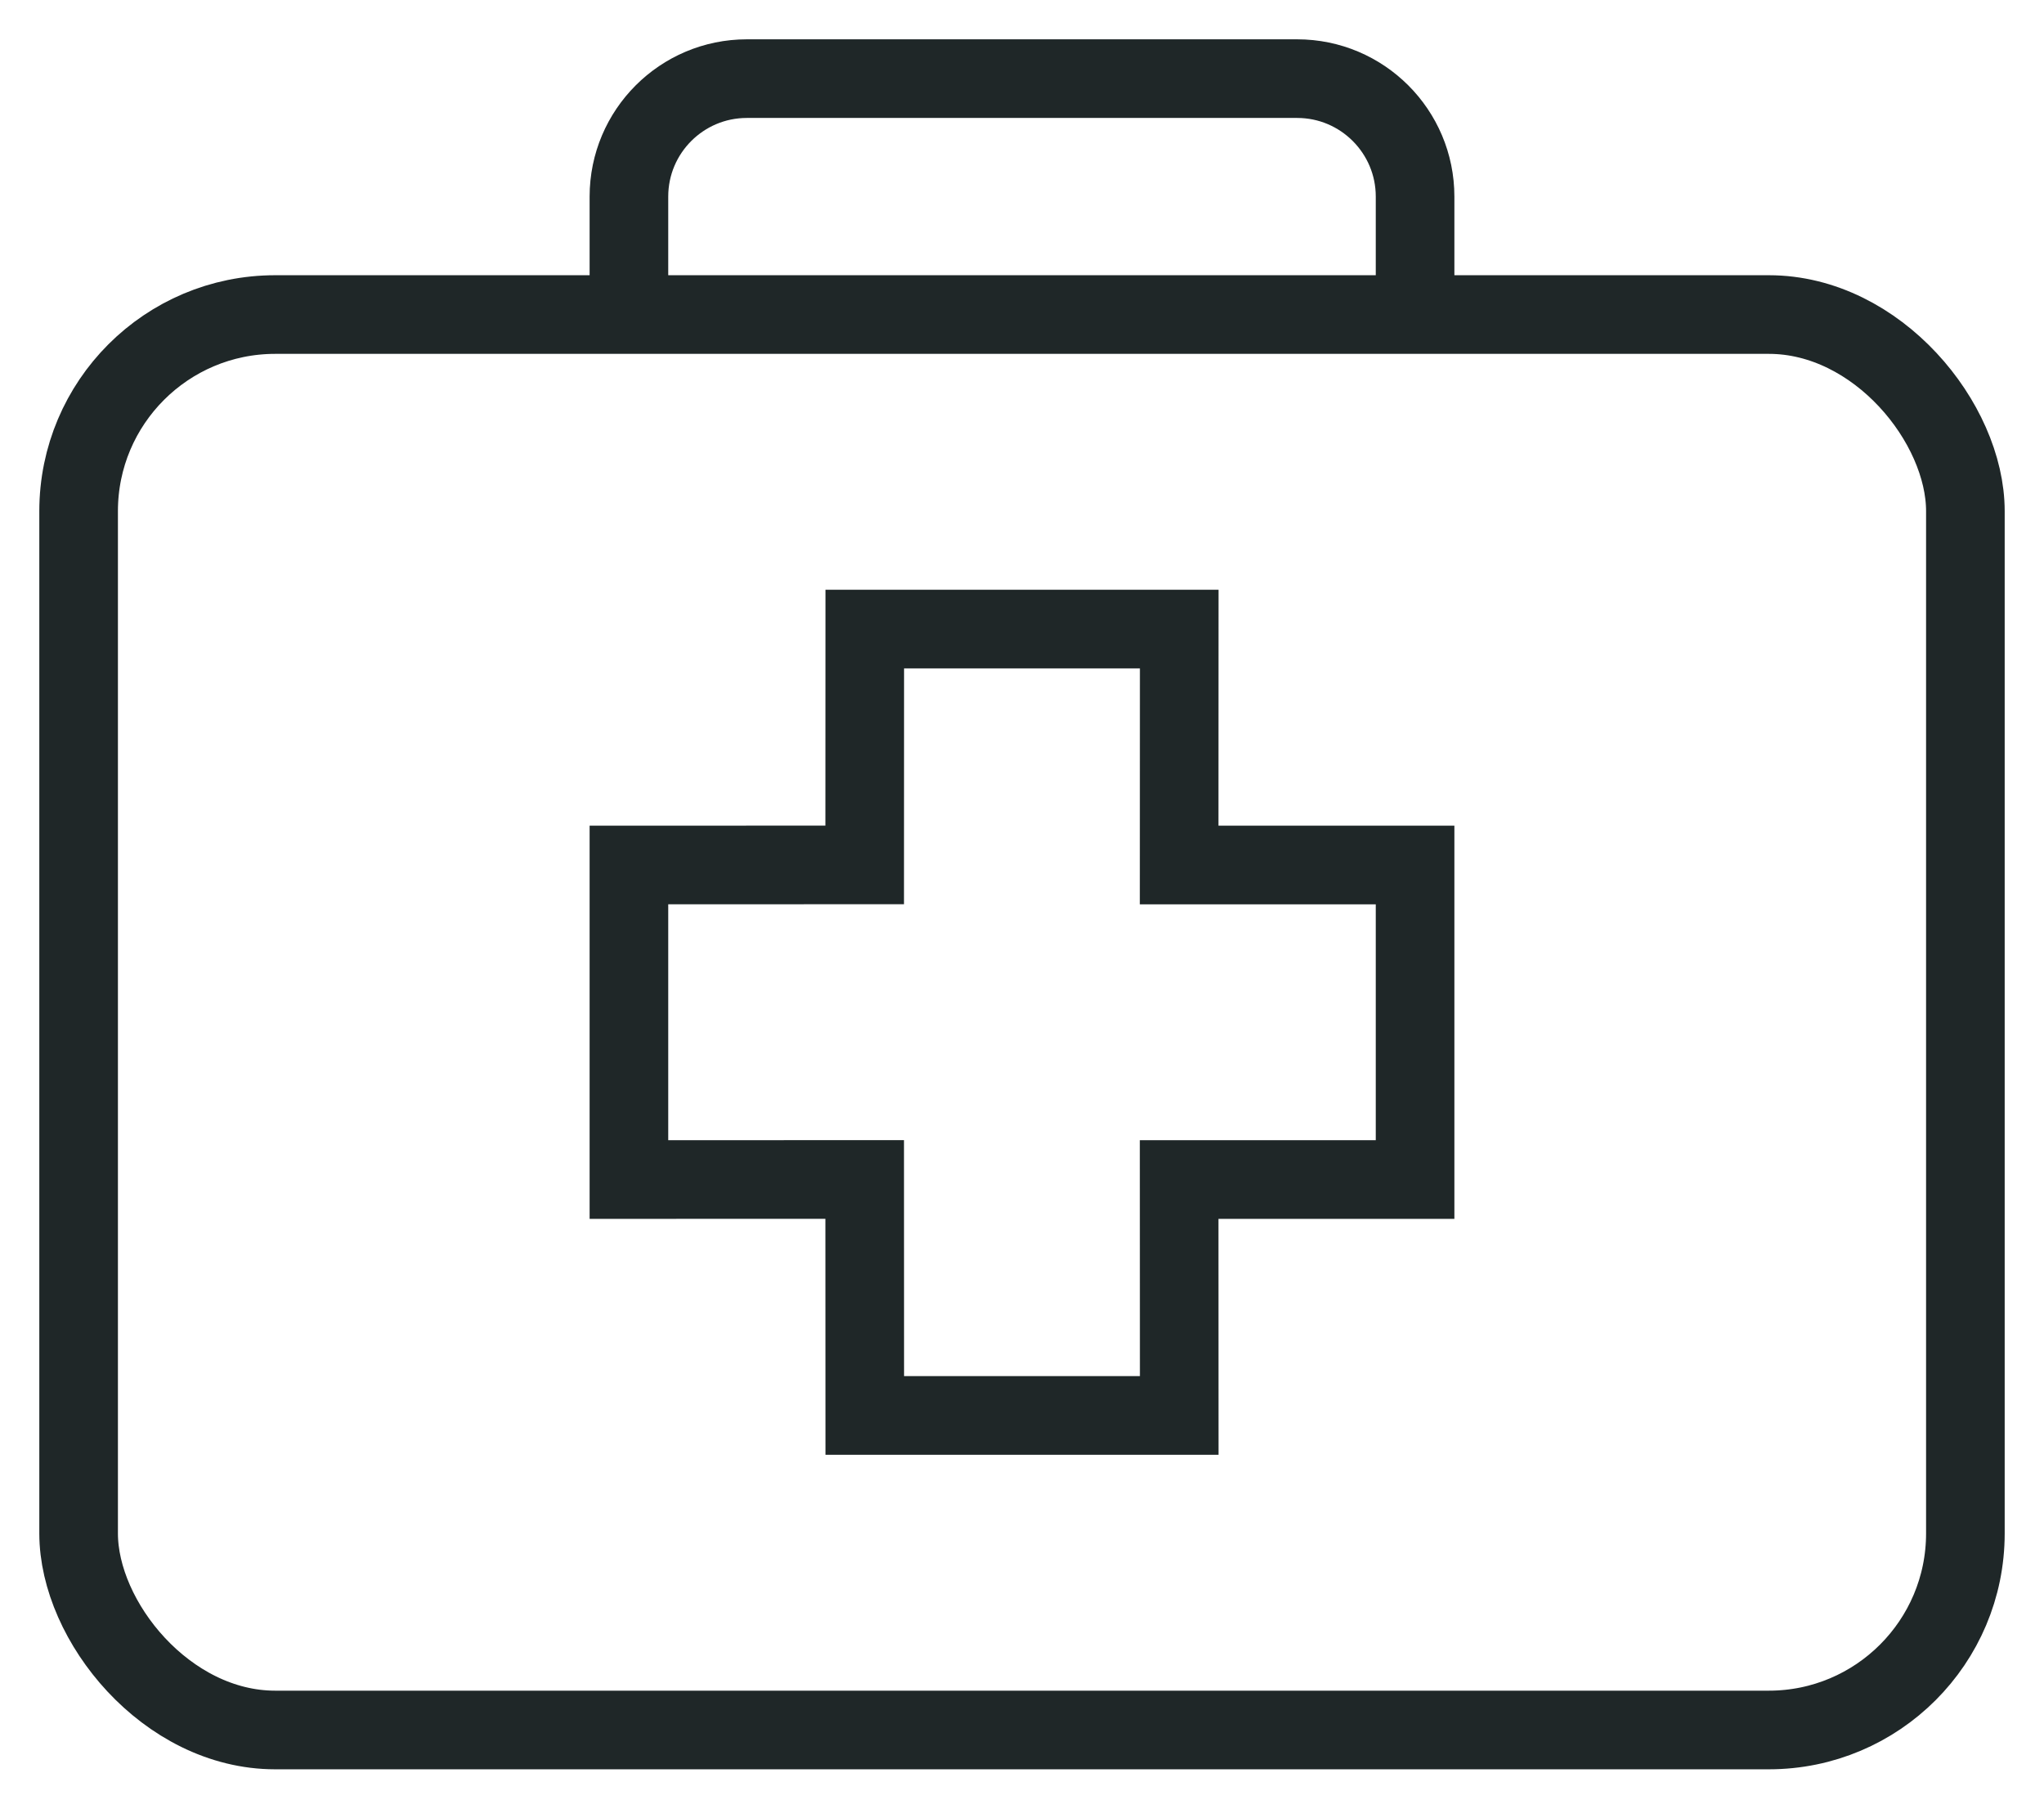
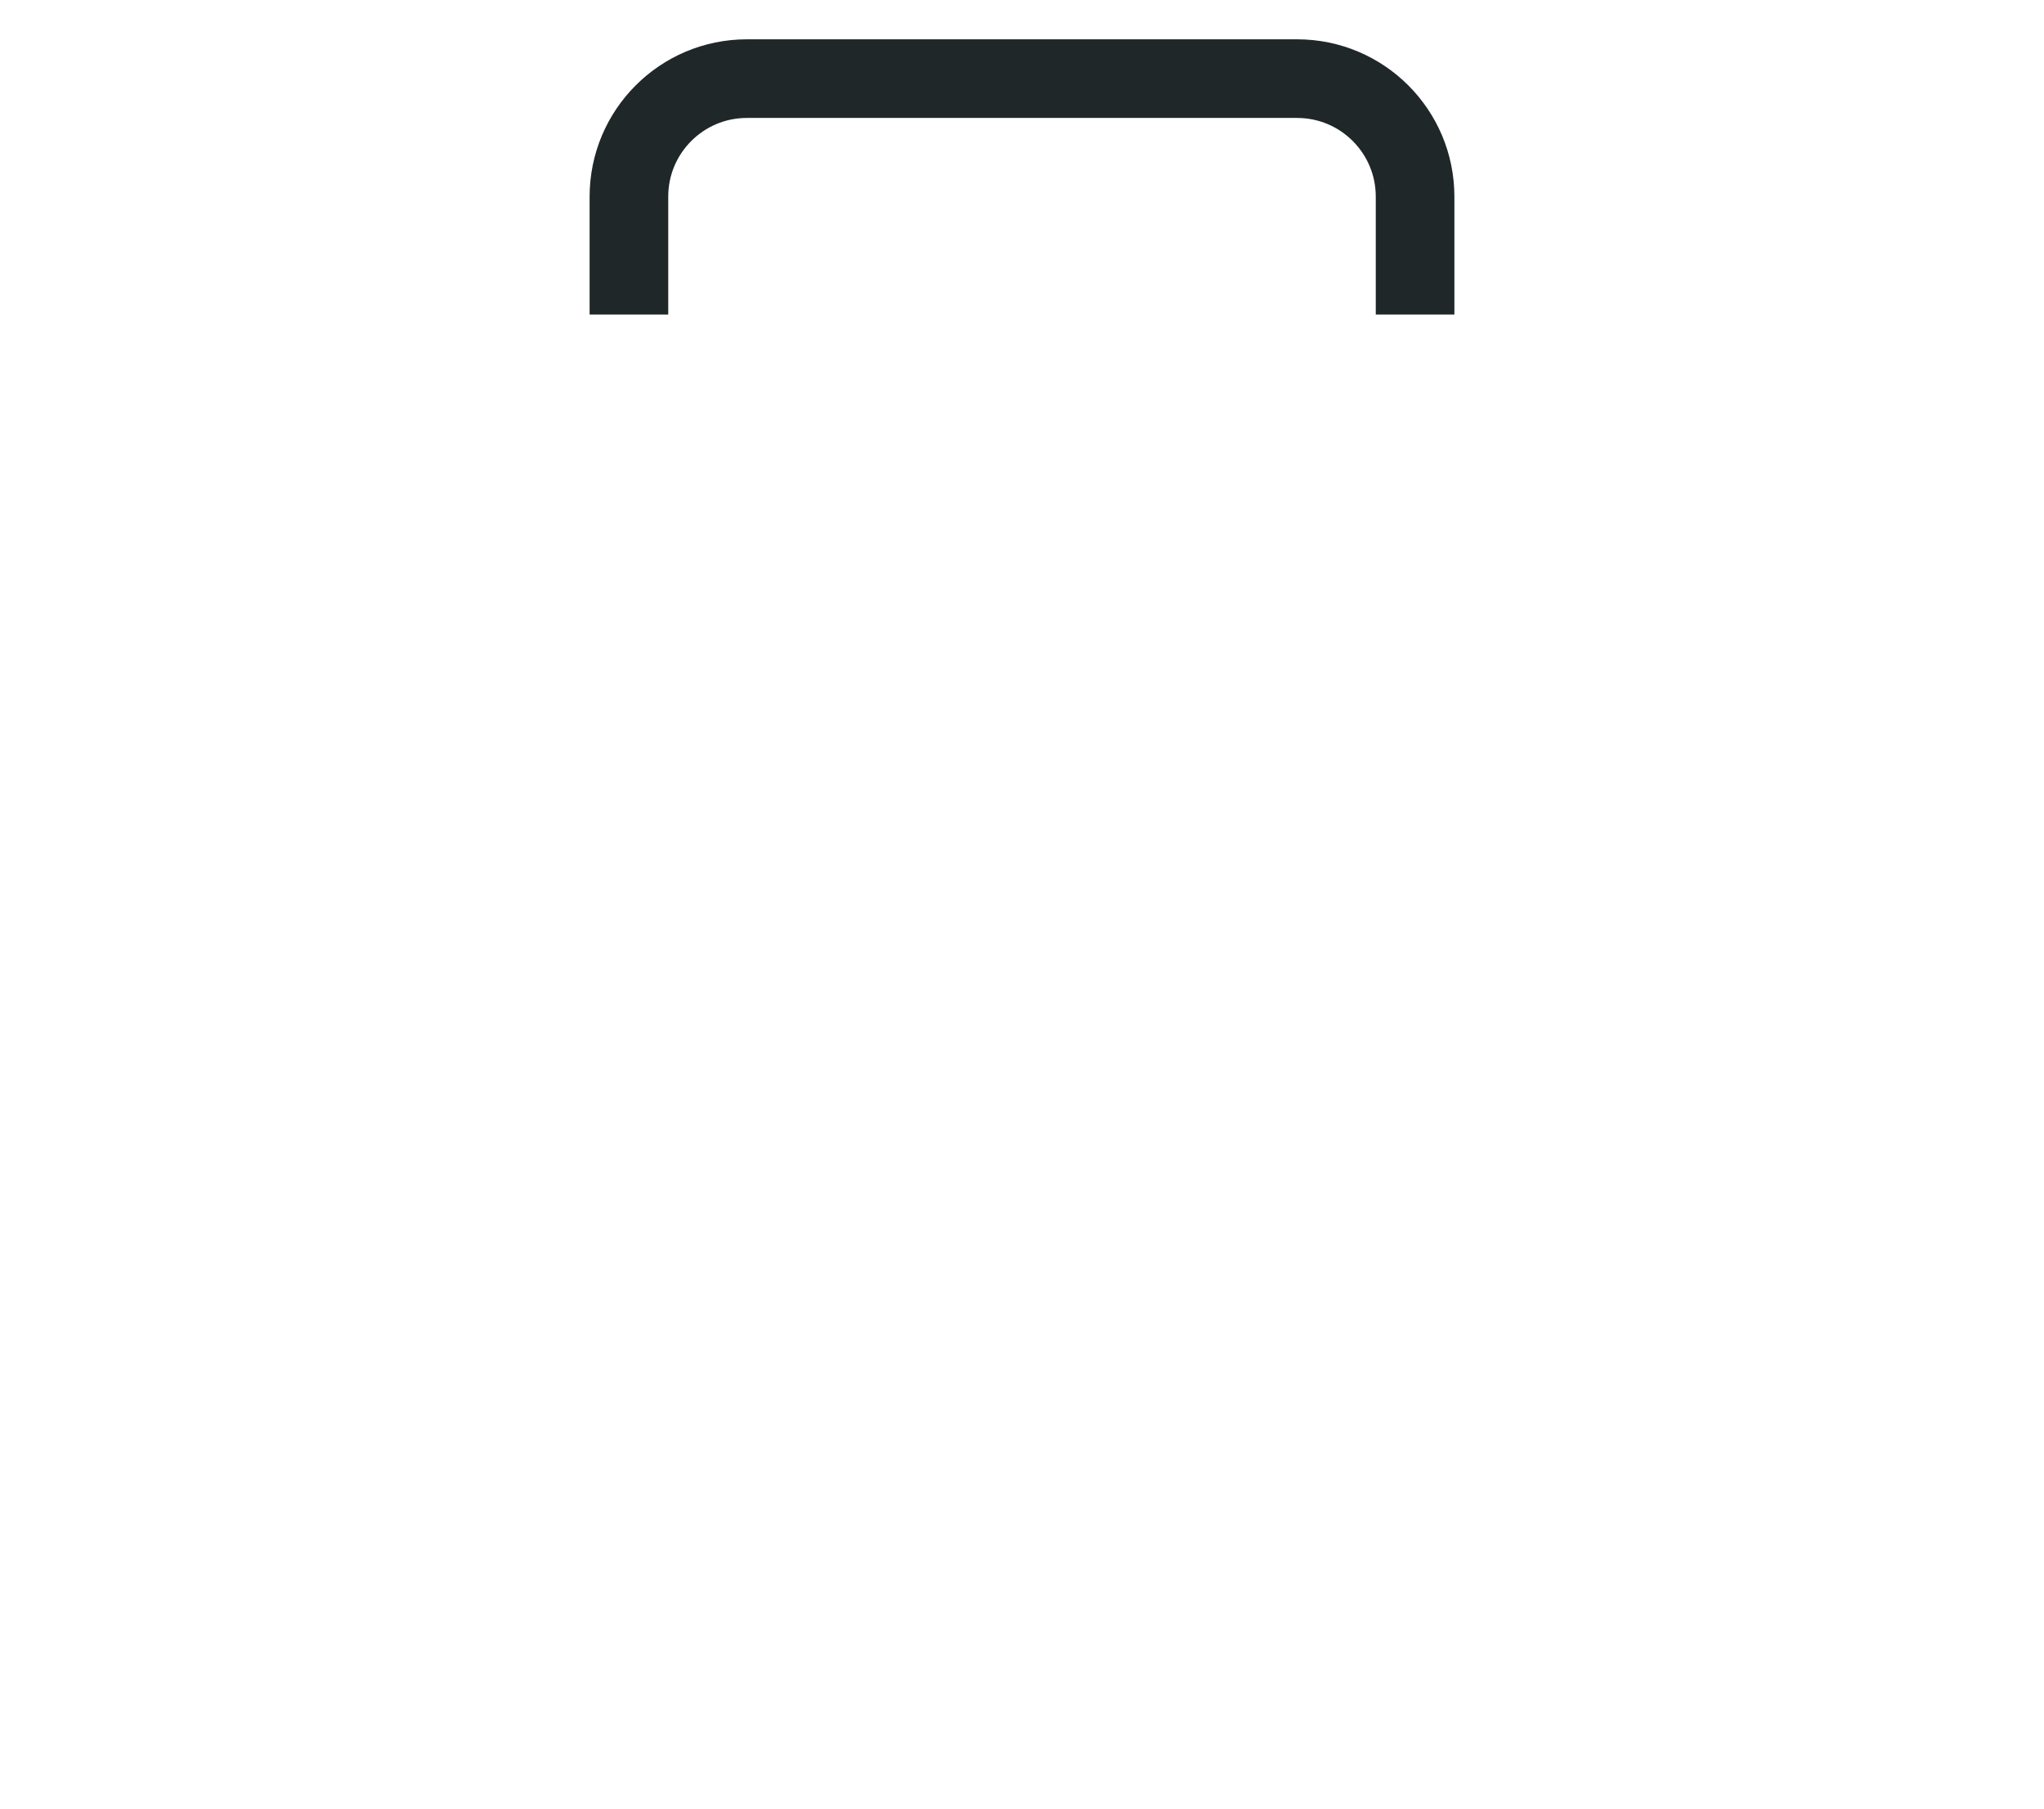
<svg xmlns="http://www.w3.org/2000/svg" width="26px" height="23px" viewBox="0 0 26 23" version="1.1">
  <g id="Symbols" stroke="none" stroke-width="1" fill="none" fill-rule="evenodd">
    <g id="icones/etablissement-sante-DARK" transform="translate(1, -1)" stroke="#1F2728">
      <g id="Group" transform="translate(0, 2)">
-         <rect id="Rectangle" x="0" y="3" width="24" height="18" rx="2.5" />
        <path d="M17,0 L17,1.5 C17,2.328 16.328,3 15.5,3 L8.5,3 C7.672,3 7,2.328 7,1.5 L7,0 L7,0" id="Rectangle-Copy" transform="translate(12, 1.5) scale(1, -1) translate(-12, -1.5) " />
-         <path d="M14,7 L13.999,10 L17,10 L17,14 L13.999,14 L14,17 L10,17 L9.999,13.999 L7,14 L7,10 L9.999,9.999 L10,7 L14,7 Z" id="Combined-Shape" />
      </g>
    </g>
  </g>
</svg>